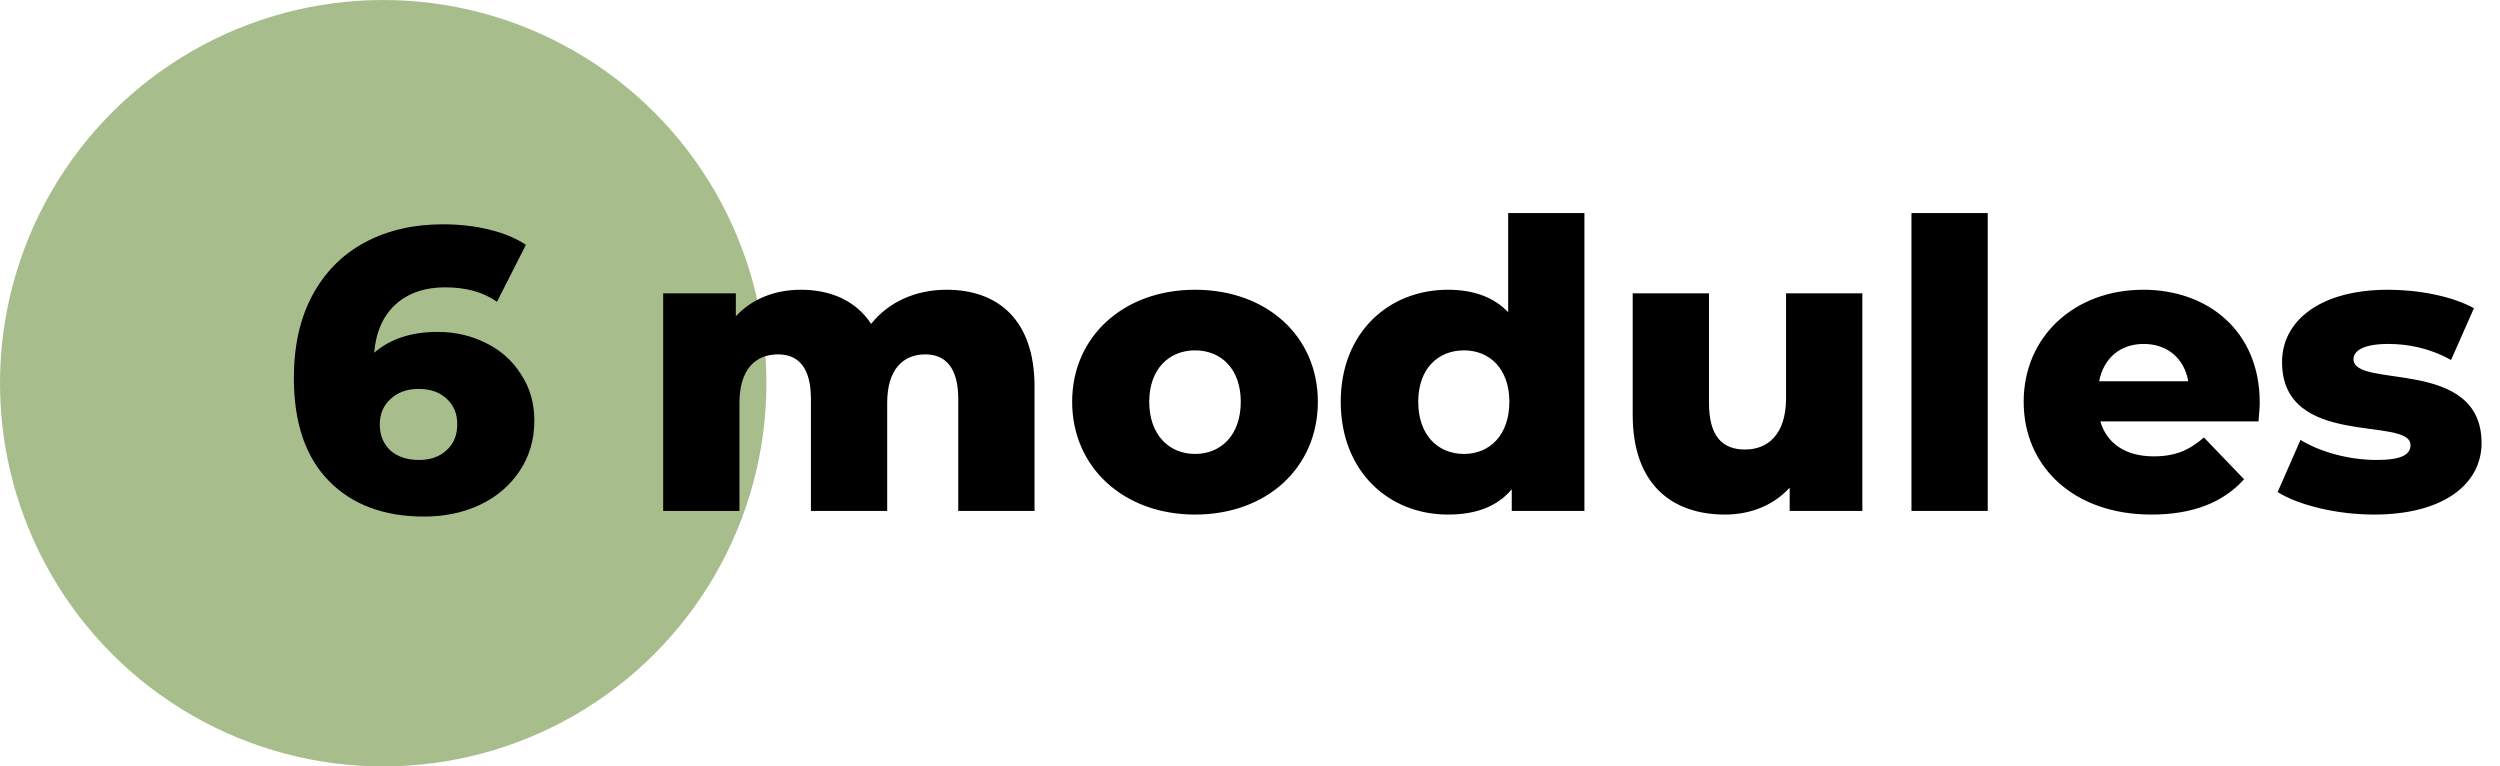
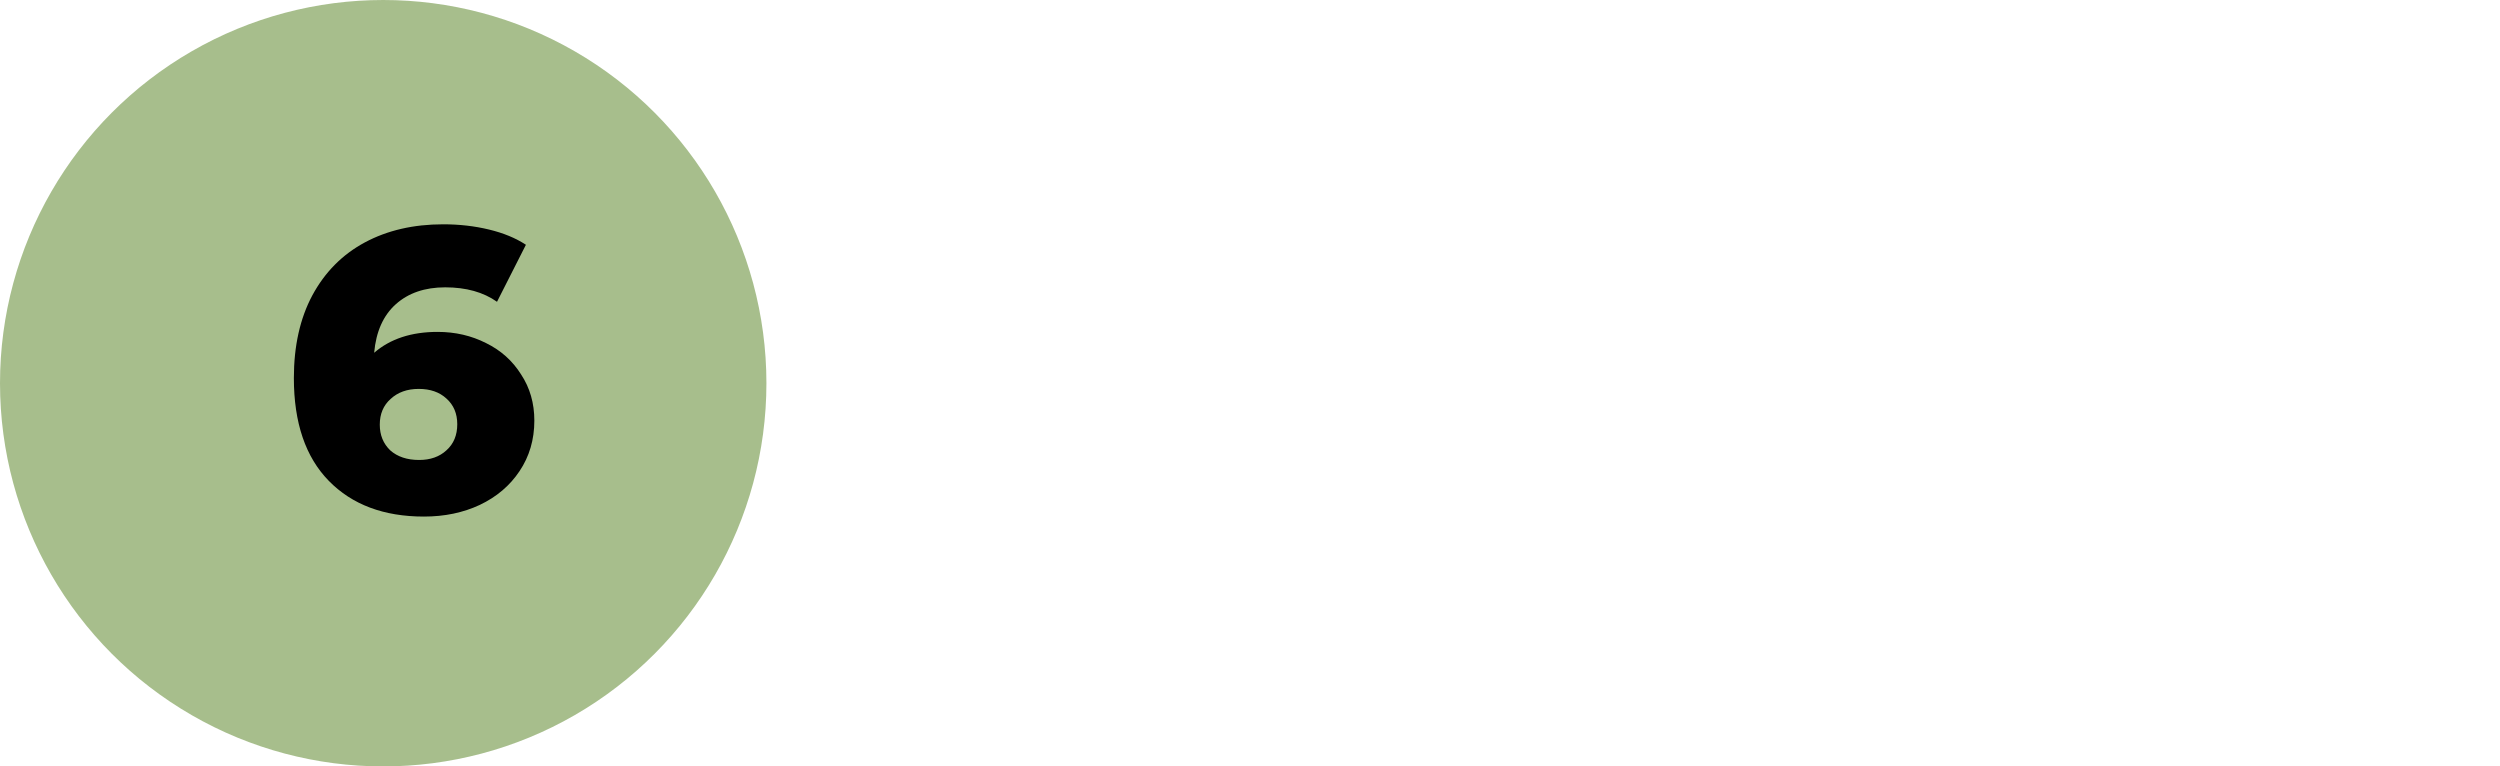
<svg xmlns="http://www.w3.org/2000/svg" width="137" height="42" viewBox="0 0 137 42" fill="none">
  <circle cx="21" cy="21" r="21" fill="#A7BE8C" />
  <path d="M23.98 18.188C24.948 18.188 25.836 18.393 26.642 18.804C27.449 19.2 28.087 19.772 28.556 20.52C29.04 21.253 29.282 22.097 29.282 23.05C29.282 24.091 29.011 25.015 28.468 25.822C27.94 26.614 27.214 27.23 26.29 27.67C25.381 28.095 24.362 28.308 23.232 28.308C21.032 28.308 19.294 27.655 18.018 26.35C16.742 25.045 16.104 23.167 16.104 20.718C16.104 18.958 16.442 17.447 17.116 16.186C17.806 14.91 18.766 13.942 19.998 13.282C21.23 12.622 22.66 12.292 24.288 12.292C25.168 12.292 26.004 12.387 26.796 12.578C27.588 12.769 28.263 13.047 28.82 13.414L27.236 16.538C26.488 16.01 25.542 15.746 24.398 15.746C23.284 15.746 22.382 16.054 21.692 16.67C21.003 17.286 20.607 18.173 20.504 19.332C21.384 18.569 22.543 18.188 23.98 18.188ZM22.968 25.206C23.584 25.206 24.083 25.03 24.464 24.678C24.86 24.326 25.058 23.849 25.058 23.248C25.058 22.661 24.86 22.192 24.464 21.84C24.083 21.488 23.577 21.312 22.946 21.312C22.316 21.312 21.802 21.495 21.406 21.862C21.01 22.214 20.812 22.683 20.812 23.27C20.812 23.842 21.003 24.311 21.384 24.678C21.78 25.03 22.308 25.206 22.968 25.206Z" fill="black" />
-   <path d="M51.874 15.878C50.158 15.878 48.684 16.56 47.738 17.748C46.902 16.472 45.516 15.878 43.888 15.878C42.48 15.878 41.226 16.362 40.324 17.33V16.076H36.342V28H40.522V22.082C40.522 20.234 41.402 19.42 42.634 19.42C43.756 19.42 44.438 20.146 44.438 21.862V28H48.618V22.082C48.618 20.234 49.498 19.42 50.708 19.42C51.808 19.42 52.512 20.146 52.512 21.862V28H56.692V21.18C56.692 17.484 54.646 15.878 51.874 15.878ZM65.486 28.198C69.424 28.198 72.218 25.624 72.218 22.016C72.218 18.43 69.424 15.878 65.486 15.878C61.592 15.878 58.754 18.43 58.754 22.016C58.754 25.624 61.592 28.198 65.486 28.198ZM65.486 24.876C64.078 24.876 62.978 23.842 62.978 22.016C62.978 20.212 64.078 19.2 65.486 19.2C66.916 19.2 67.994 20.212 67.994 22.016C67.994 23.842 66.916 24.876 65.486 24.876ZM82.647 11.676V17.11C81.855 16.274 80.733 15.878 79.347 15.878C76.091 15.878 73.472 18.232 73.472 22.016C73.472 25.822 76.091 28.198 79.347 28.198C80.886 28.198 82.052 27.758 82.844 26.812V28H86.826V11.676H82.647ZM80.227 24.876C78.796 24.876 77.719 23.842 77.719 22.016C77.719 20.212 78.796 19.2 80.227 19.2C81.635 19.2 82.713 20.212 82.713 22.016C82.713 23.842 81.635 24.876 80.227 24.876ZM97.876 16.076V21.818C97.876 23.82 96.864 24.634 95.632 24.634C94.378 24.634 93.652 23.908 93.652 22.06V16.076H89.472V22.742C89.472 26.526 91.606 28.198 94.532 28.198C95.896 28.198 97.172 27.714 98.074 26.724V28H102.056V16.076H97.876ZM104.748 28H108.928V11.676H104.748V28ZM123.833 22.06C123.833 18.122 120.973 15.878 117.453 15.878C113.691 15.878 110.897 18.43 110.897 22.016C110.897 25.58 113.647 28.198 117.893 28.198C120.159 28.198 121.831 27.538 122.975 26.262L120.775 23.974C119.961 24.678 119.191 25.008 118.025 25.008C116.485 25.008 115.451 24.304 115.099 23.094H123.767C123.789 22.764 123.833 22.368 123.833 22.06ZM117.475 18.848C118.773 18.848 119.697 19.64 119.917 20.894H115.033C115.275 19.64 116.177 18.848 117.475 18.848ZM130.094 28.198C133.966 28.198 135.99 26.482 135.99 24.282C135.99 19.552 128.972 21.334 128.972 19.684C128.972 19.244 129.478 18.848 130.886 18.848C131.942 18.848 133.13 19.068 134.318 19.728L135.572 16.89C134.384 16.23 132.536 15.878 130.864 15.878C127.124 15.878 125.056 17.594 125.056 19.838C125.056 24.612 132.096 22.786 132.096 24.392C132.096 24.898 131.634 25.206 130.226 25.206C128.774 25.206 127.168 24.788 126.068 24.106L124.814 26.966C125.98 27.692 128.07 28.198 130.094 28.198Z" fill="black" />
</svg>